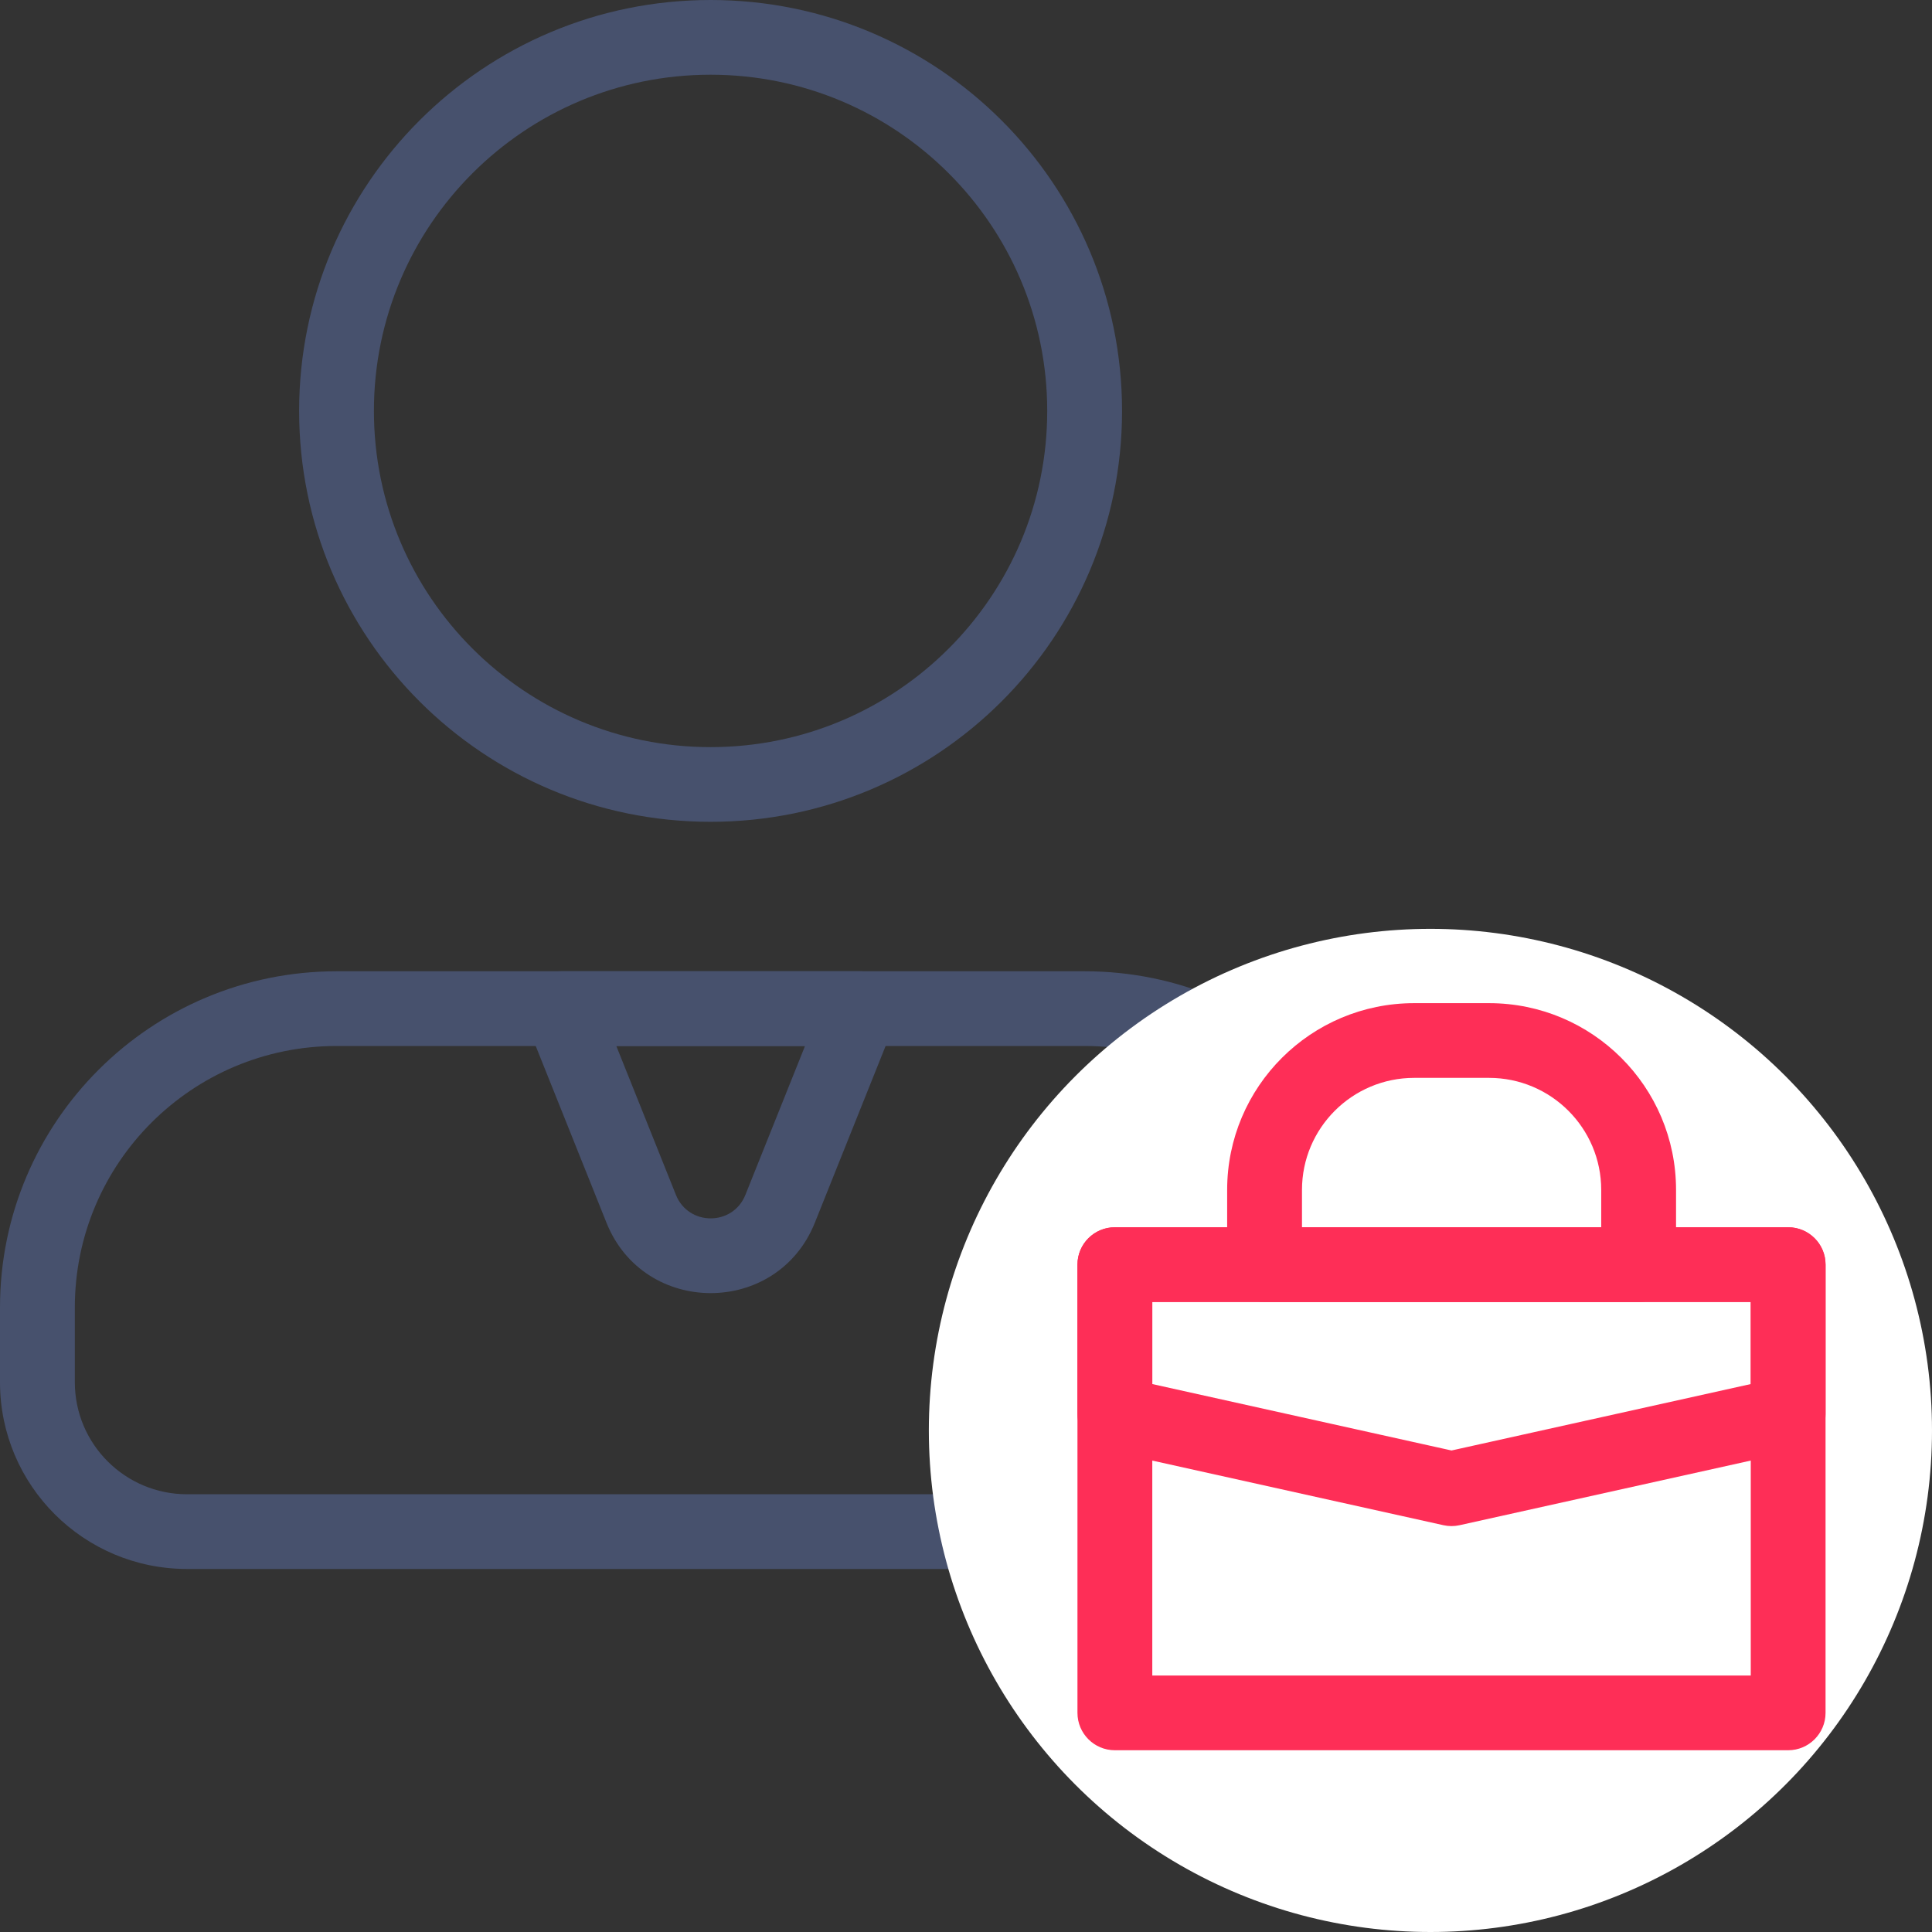
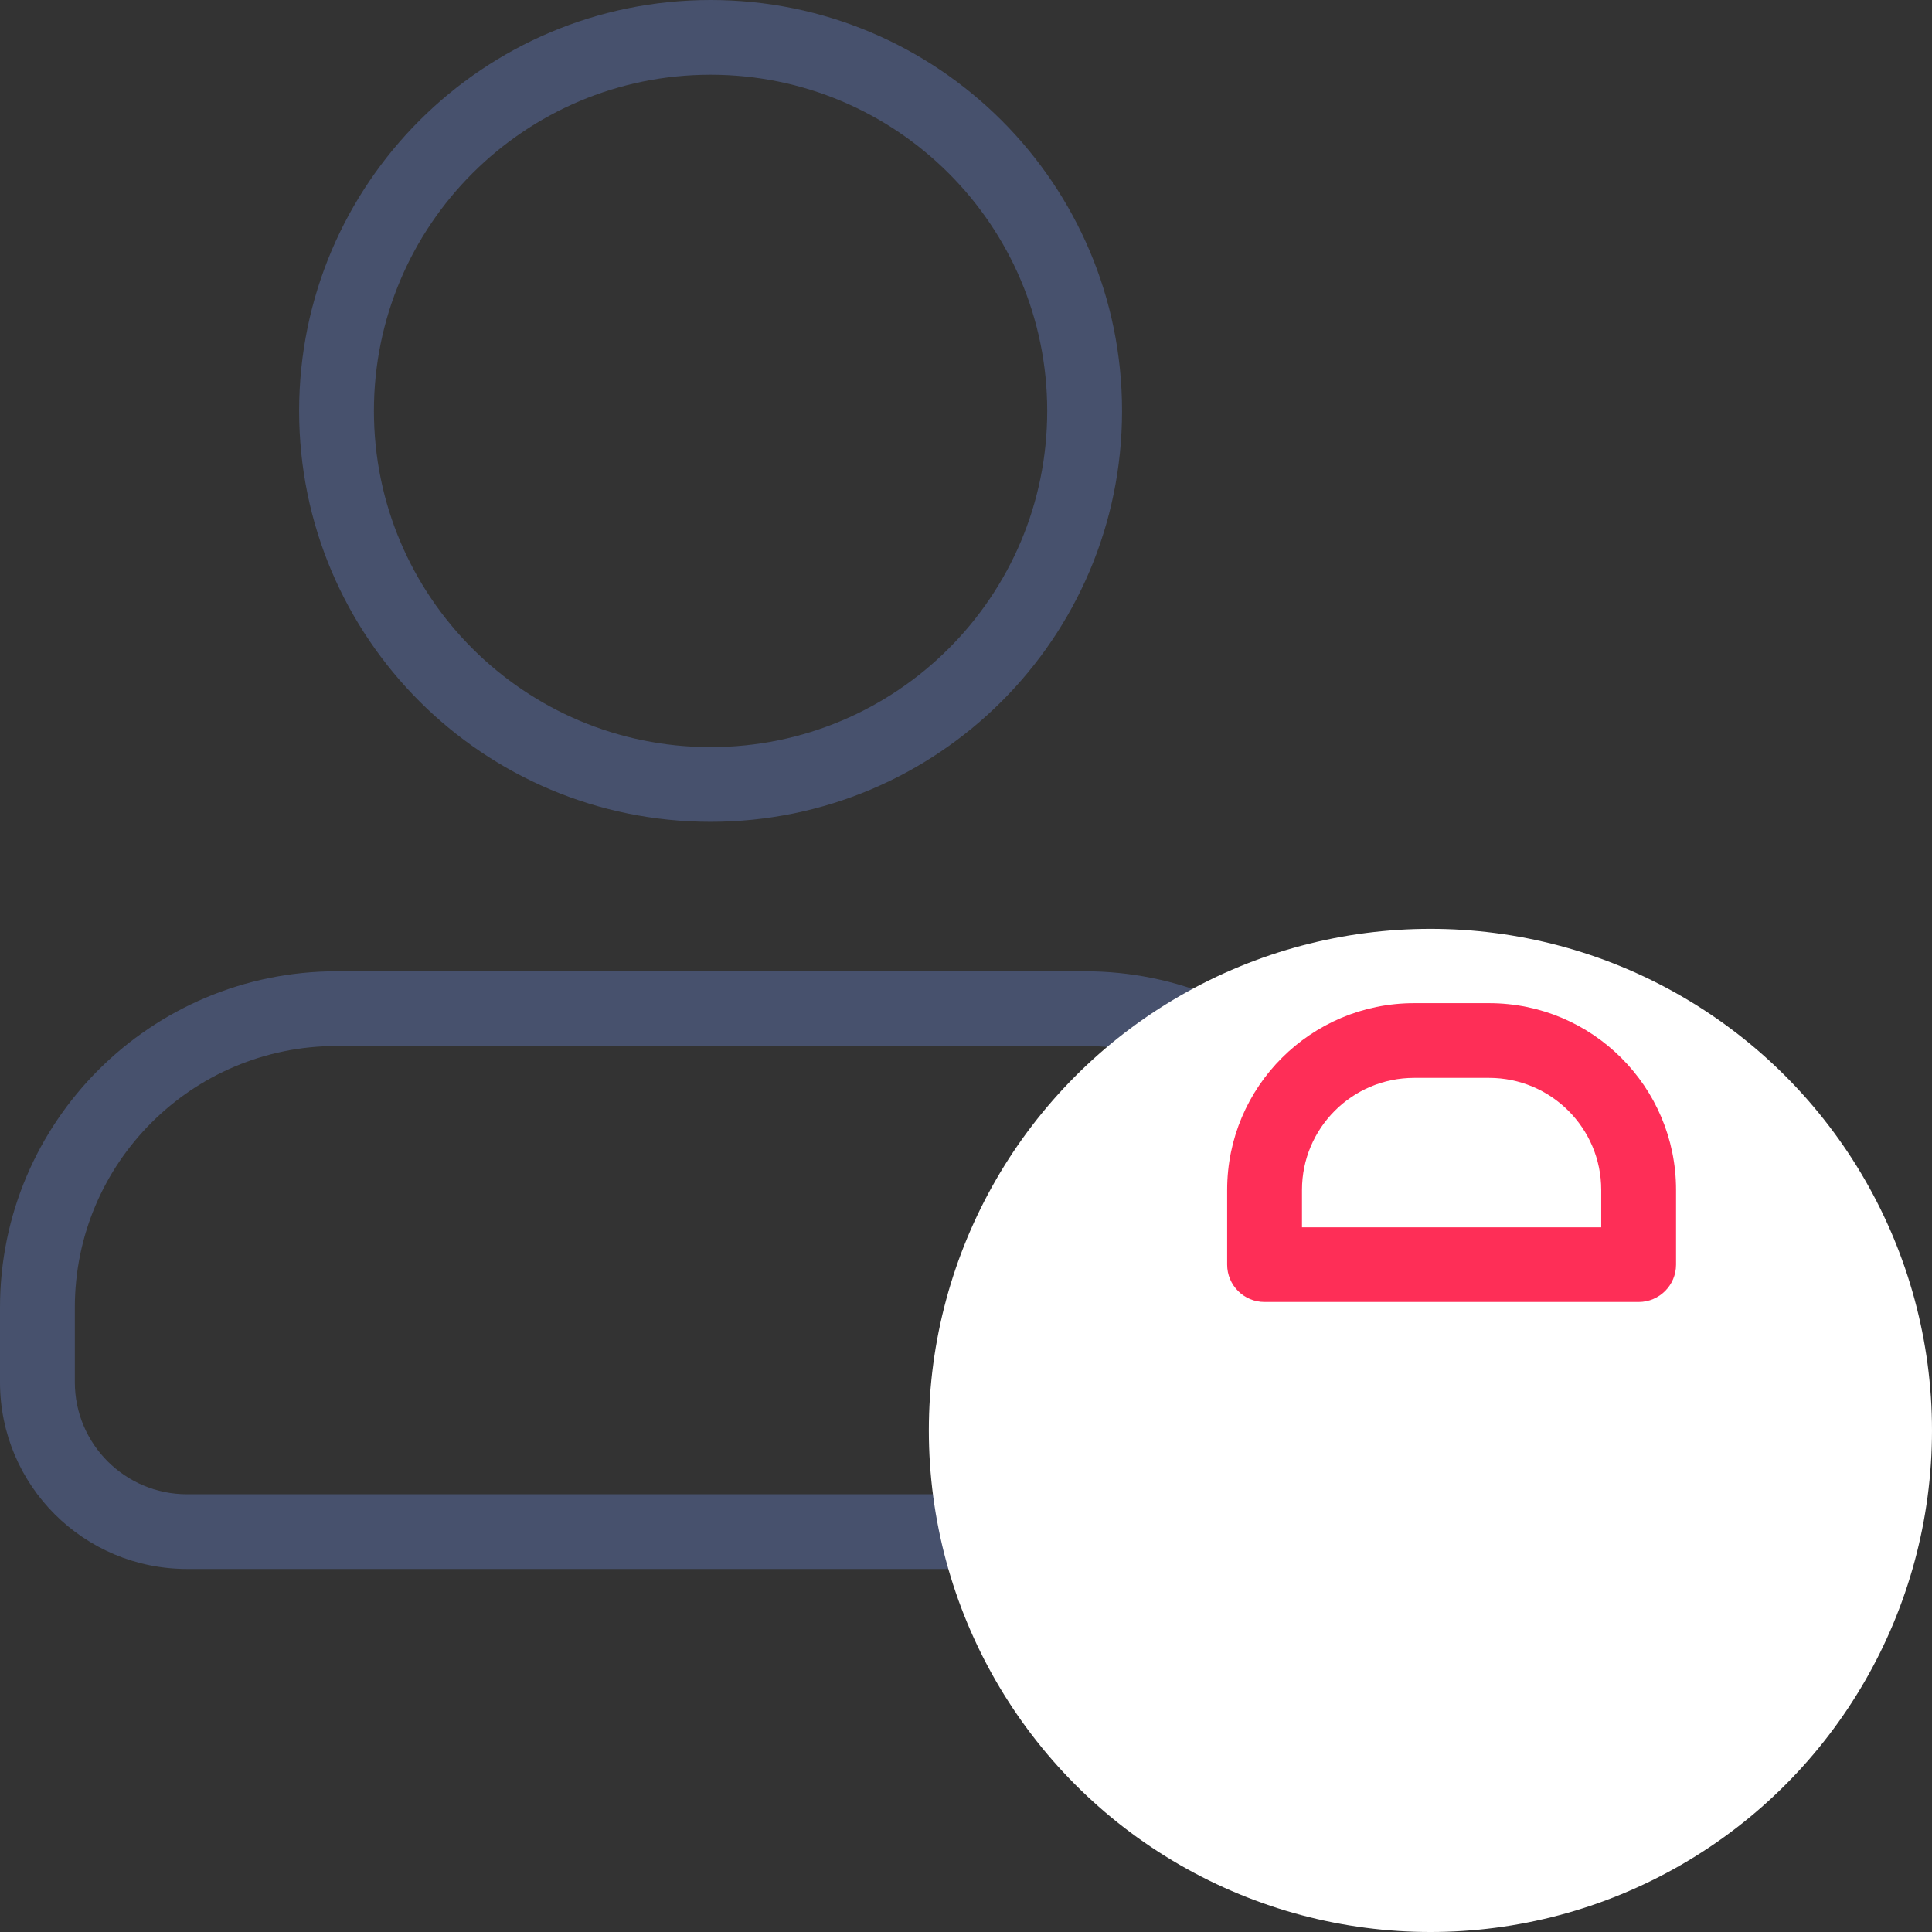
<svg xmlns="http://www.w3.org/2000/svg" width="52" height="52" viewBox="0 0 52 52" fill="none">
  <rect x="0" y="0" width="52" height="52" fill="#333333" stroke="none" />
  <path fill-rule="evenodd" clip-rule="evenodd" d="M19.125 2.011C14.122 2.011 10.064 6.063 10.064 11.06C10.064 16.057 14.122 20.109 19.125 20.109C24.129 20.109 28.186 16.057 28.186 11.06C28.186 6.063 24.129 2.011 19.125 2.011ZM8.051 11.06C8.051 4.951 13.008 0 19.125 0C25.242 0 30.2 4.951 30.2 11.06C30.2 17.169 25.242 22.119 19.125 22.119C13.008 22.119 8.051 17.169 8.051 11.06Z" fill="#47516D" />
  <path fill-rule="evenodd" clip-rule="evenodd" d="M0 35.191C0 30.194 4.057 26.142 9.061 26.142H29.196C34.2 26.142 38.257 30.194 38.257 35.191V37.202C38.257 39.979 36.004 42.229 33.223 42.229H5.034C2.253 42.229 0 39.979 0 37.202V35.191ZM9.061 28.153C5.169 28.153 2.014 31.304 2.014 35.191V37.202C2.014 38.867 3.367 40.218 5.034 40.218H33.223C34.891 40.218 36.244 38.867 36.244 37.202V35.191C36.244 31.304 33.088 28.153 29.196 28.153H9.061Z" fill="#47516D" />
-   <path fill-rule="evenodd" clip-rule="evenodd" d="M14.267 26.584C14.454 26.307 14.766 26.142 15.101 26.142H23.155C23.489 26.142 23.801 26.307 23.988 26.584C24.175 26.86 24.214 27.212 24.089 27.521L21.932 32.909C20.92 35.436 17.335 35.436 16.323 32.909L14.166 27.521C14.041 27.212 14.08 26.86 14.267 26.584ZM16.588 28.153L18.193 32.161C18.53 33.003 19.726 33.003 20.062 32.161L21.667 28.153H16.588Z" fill="#47516D" />
  <circle cx="38.5" cy="38.5" r="13.5" fill="white" />
-   <path fill-rule="evenodd" clip-rule="evenodd" d="M29 34.037C29 33.482 29.451 33.032 30.007 33.032H48.129C48.684 33.032 49.135 33.482 49.135 34.037V46.102C49.135 46.657 48.684 47.108 48.129 47.108H30.007C29.451 47.108 29 46.657 29 46.102V34.037ZM31.014 35.043V45.097H47.122V35.043H31.014Z" fill="#FE2E57" />
-   <path fill-rule="evenodd" clip-rule="evenodd" d="M29 34.037C29 33.482 29.451 33.032 30.007 33.032H48.129C48.684 33.032 49.135 33.482 49.135 34.037V38.059C49.135 38.529 48.807 38.938 48.346 39.04L39.285 41.051C39.142 41.083 38.993 41.083 38.85 41.051L29.789 39.04C29.328 38.938 29 38.529 29 38.059V34.037ZM31.014 35.043V37.252L39.068 39.04L47.122 37.252V35.043H31.014Z" fill="#FE2E57" />
  <path fill-rule="evenodd" clip-rule="evenodd" d="M38.063 29.011C36.396 29.011 35.043 30.362 35.043 32.027V33.033H43.097V32.027C43.097 30.362 41.744 29.011 40.077 29.011H38.063ZM33.029 32.027C33.029 29.25 35.282 27 38.063 27H40.077C42.857 27 45.111 29.25 45.111 32.027V34.038C45.111 34.593 44.66 35.043 44.104 35.043H34.036C33.48 35.043 33.029 34.593 33.029 34.038V32.027Z" fill="#FE2E57" />
</svg>